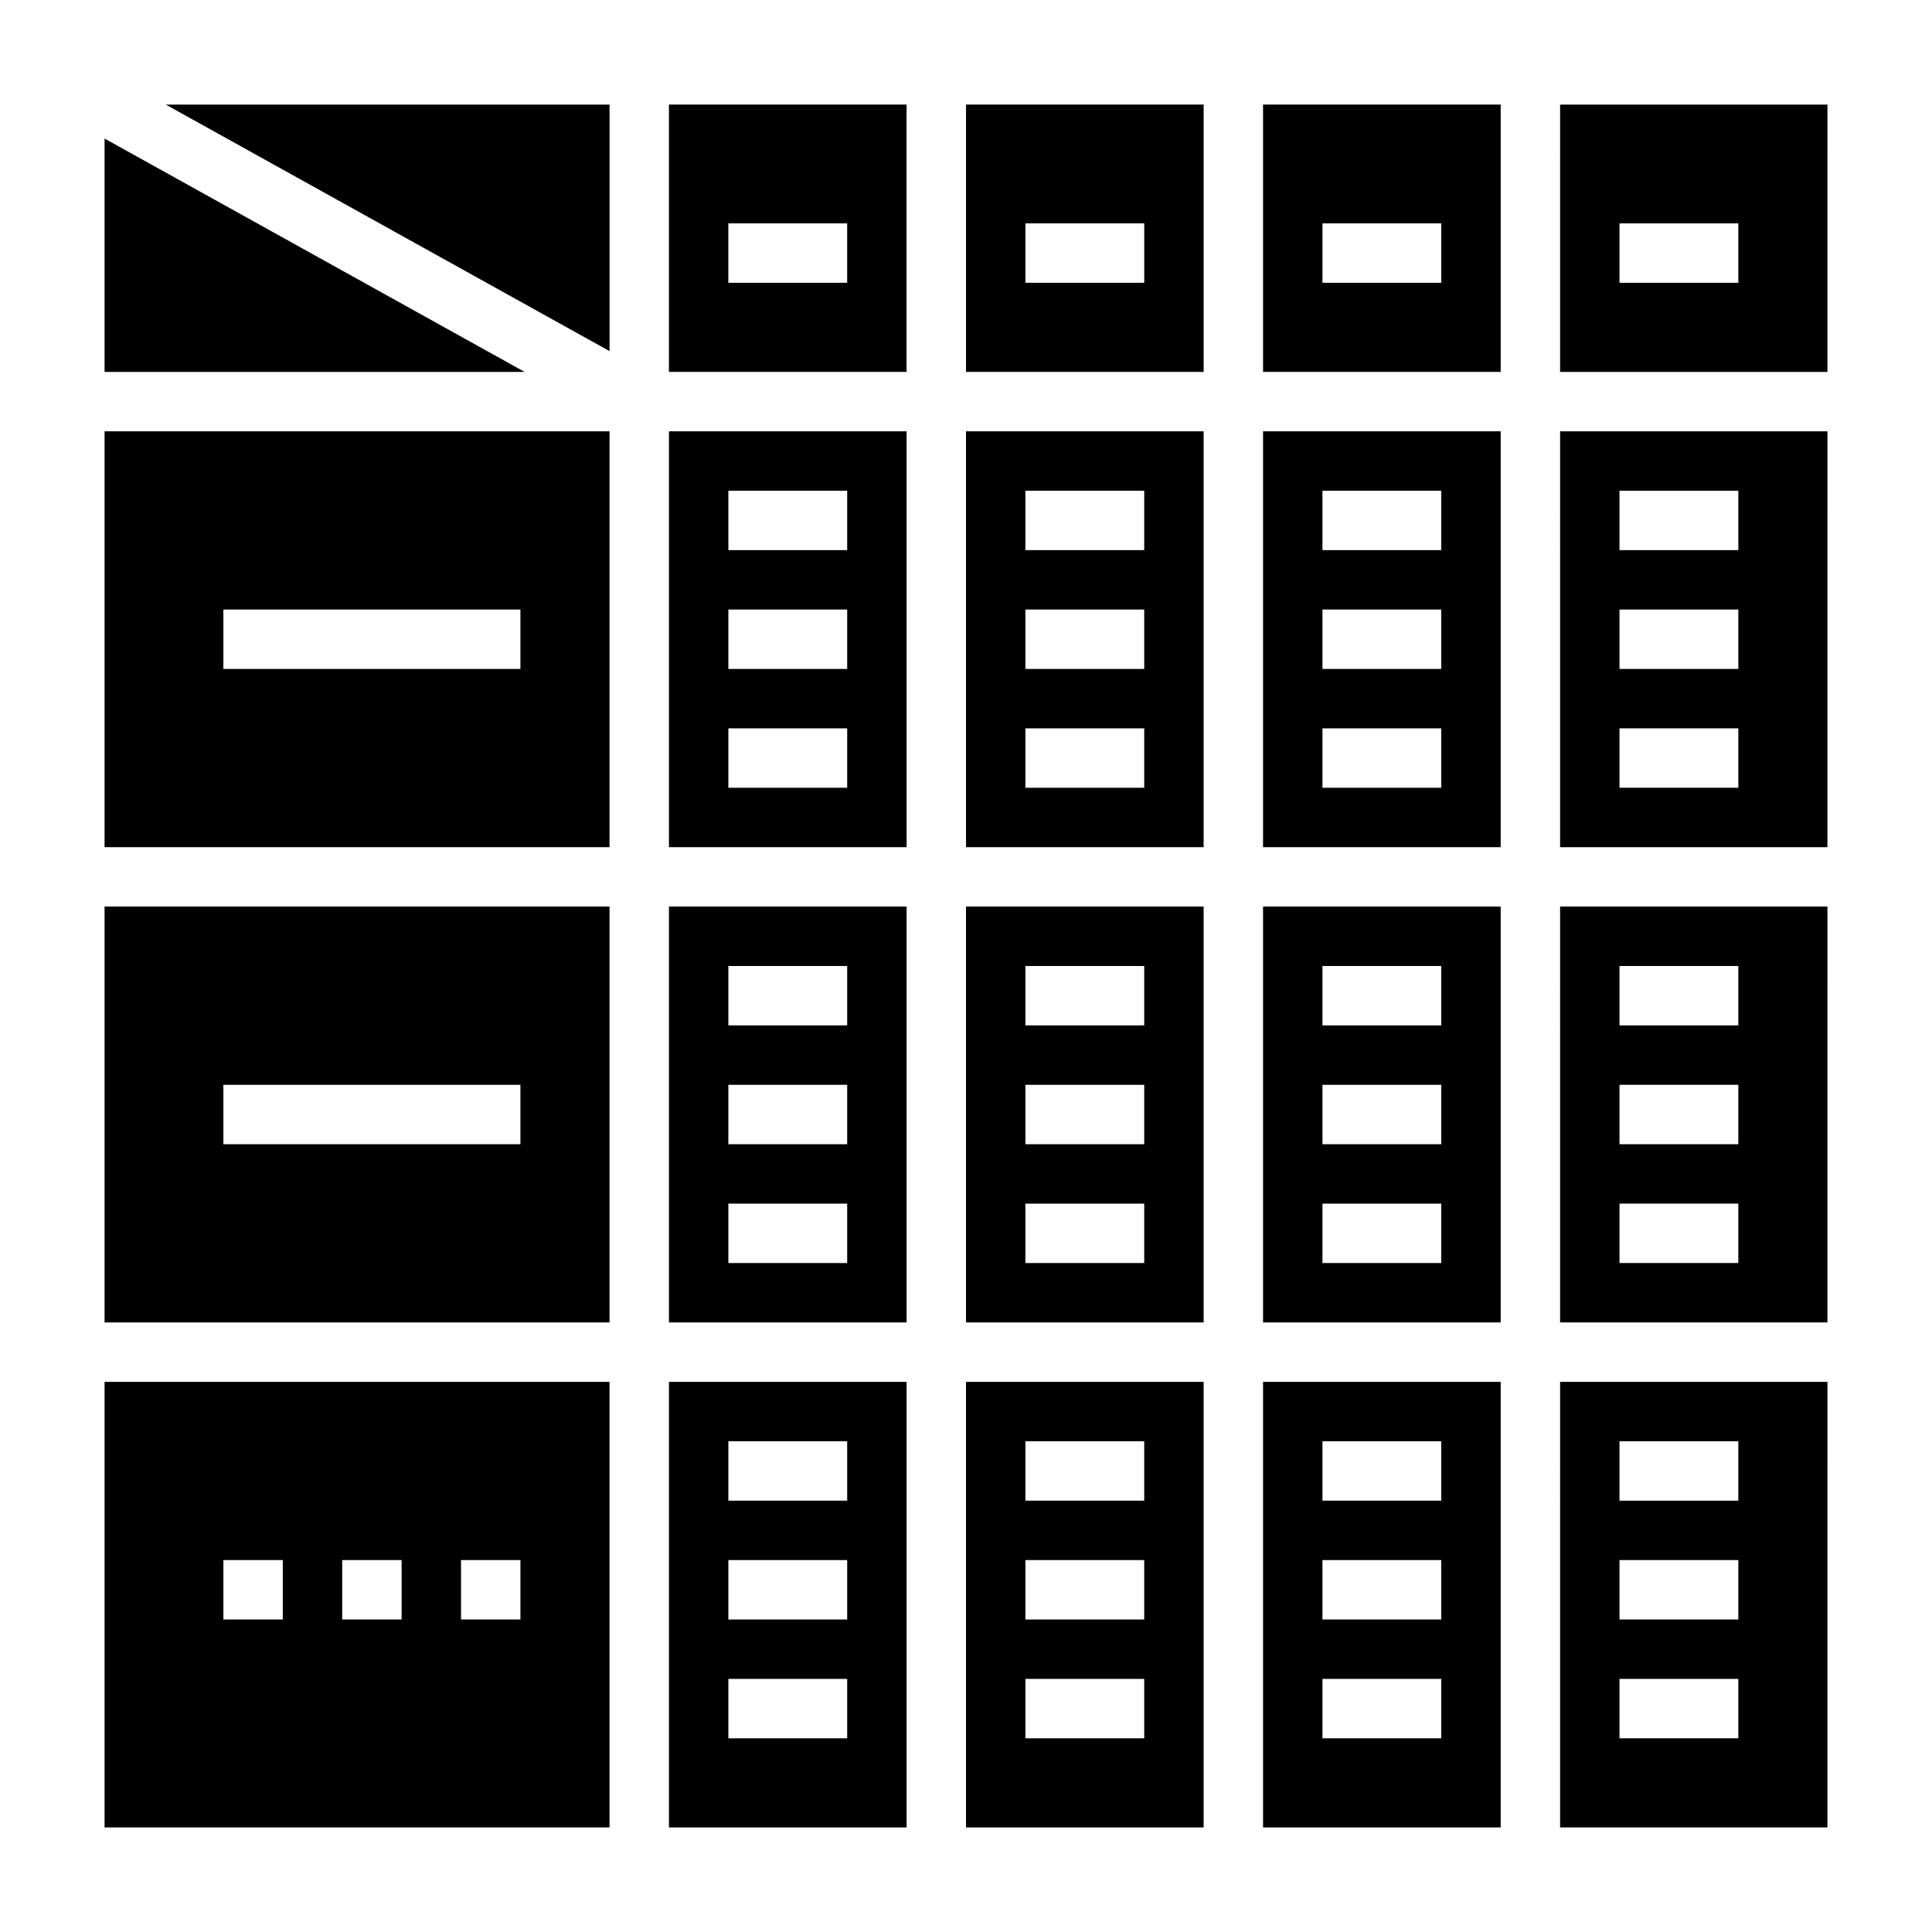
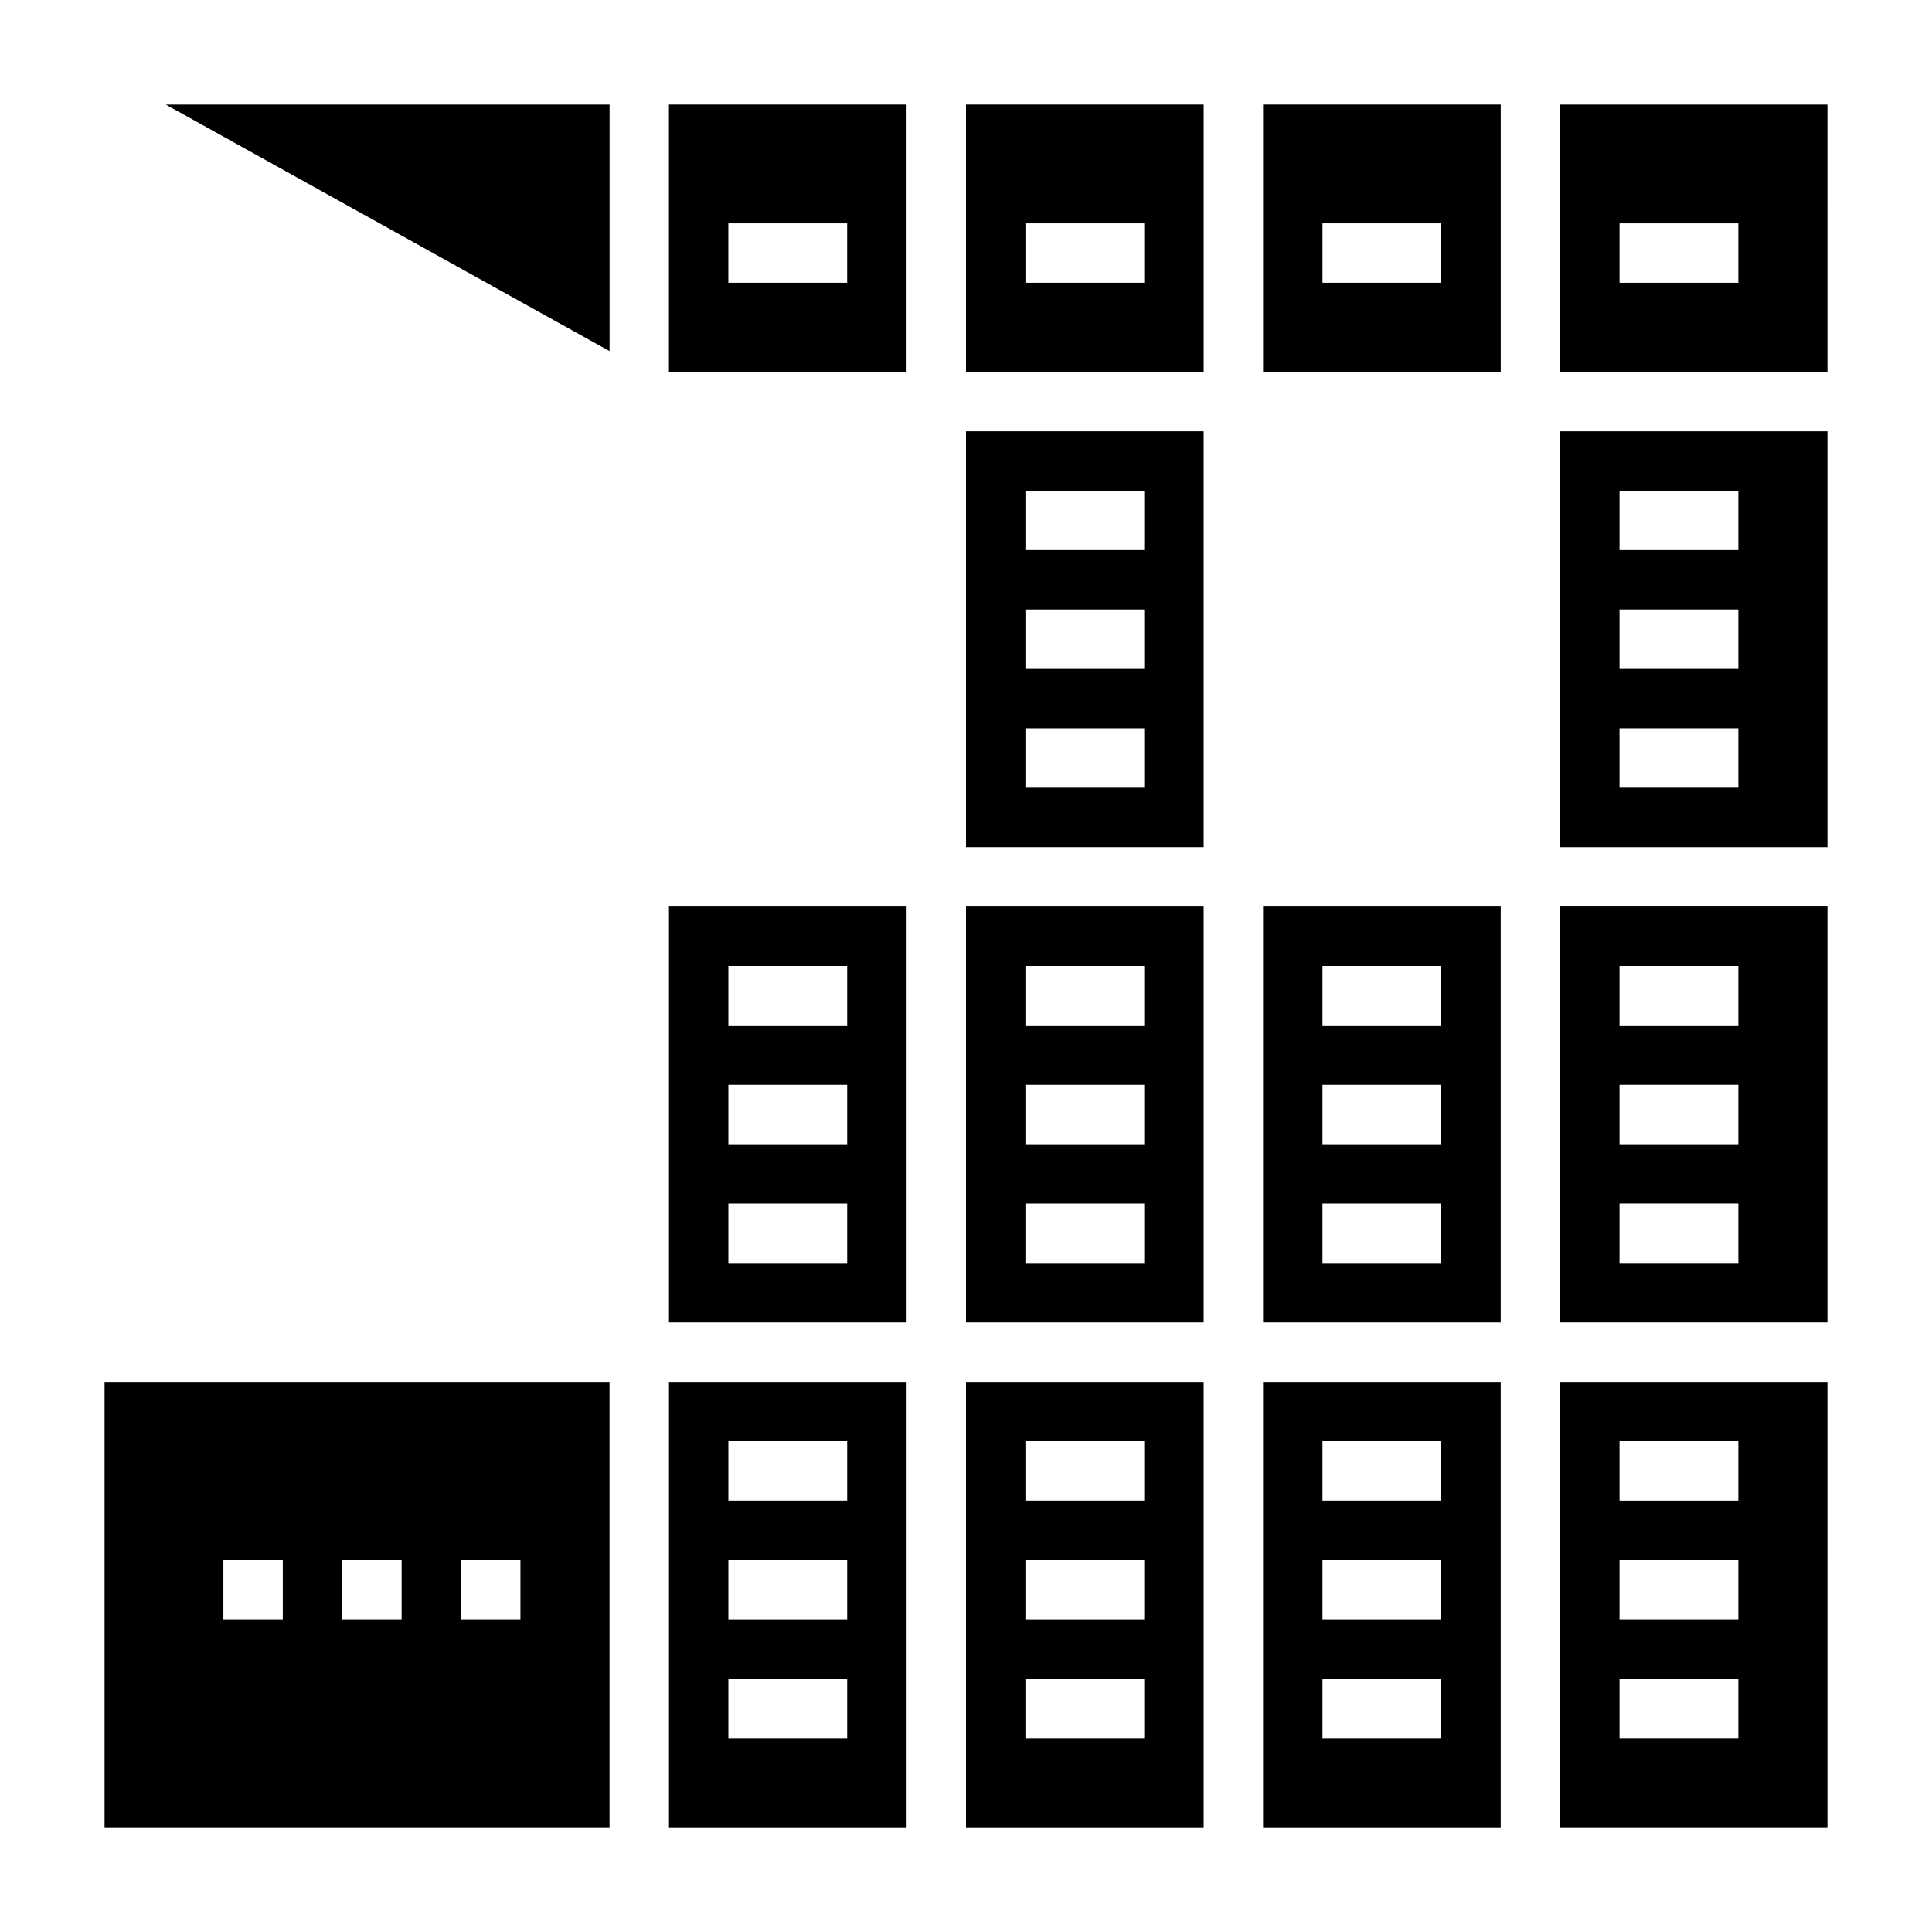
<svg xmlns="http://www.w3.org/2000/svg" fill="#000000" width="800px" height="800px" version="1.1" viewBox="144 144 512 512">
  <g>
    <path d="m478.72 628.29h62.977v-118.08h-62.977zm15.742-102.34h31.488v15.742h-31.488zm0 31.488h31.488v15.742h-31.488zm0 31.488h31.488v15.742h-31.488z" />
-     <path d="m171.71 242.56h111.32l-111.32-61.844z" />
-     <path d="m321.28 368.51h62.977v-110.21h-62.977zm15.746-94.465h31.488v15.742h-31.488zm0 31.488h31.488v15.742h-31.488zm0 31.488h31.488v15.742h-31.488z" />
    <path d="m321.28 494.46h62.977v-110.21h-62.977zm15.746-94.461h31.488v15.742h-31.488zm0 31.488h31.488v15.742h-31.488zm0 31.488h31.488v15.742h-31.488z" />
    <path d="m171.71 628.29h133.82v-118.08h-133.82zm94.465-70.852h15.742v15.742h-15.742zm-31.488 0h15.742v15.742h-15.742zm-31.488 0h15.742v15.742l-15.742 0.004z" />
    <path d="m557.44 628.29h70.848l0.004-118.08h-70.848zm15.746-102.34h31.488v15.742h-31.488zm0 31.488h31.488v15.742h-31.488zm0 31.488h31.488v15.742h-31.488z" />
    <path d="m305.54 171.71h-117.62l117.62 65.344z" />
    <path d="m400 628.29h62.977v-118.08h-62.977zm15.742-102.34h31.488v15.742h-31.488zm0 31.488h31.488v15.742h-31.488zm0 31.488h31.488v15.742h-31.488z" />
-     <path d="m171.71 494.46h133.82v-110.21h-133.82zm31.488-62.973h78.719v15.742h-78.719z" />
-     <path d="m171.71 368.51h133.82v-110.21h-133.82zm31.488-62.977h78.719v15.742h-78.719z" />
    <path d="m478.72 494.46h62.977v-110.21h-62.977zm15.742-94.461h31.488v15.742h-31.488zm0 31.488h31.488v15.742h-31.488zm0 31.488h31.488v15.742h-31.488z" />
    <path d="m557.44 368.51h70.848l0.004-110.21h-70.848zm15.746-94.465h31.488v15.742h-31.488zm0 31.488h31.488v15.742h-31.488zm0 31.488h31.488v15.742h-31.488z" />
-     <path d="m478.72 368.51h62.977v-110.21h-62.977zm15.742-94.465h31.488v15.742h-31.488zm0 31.488h31.488v15.742h-31.488zm0 31.488h31.488v15.742h-31.488z" />
    <path d="m384.25 171.71h-62.977v70.848h62.977zm-15.742 47.23h-31.488v-15.742h31.488z" />
    <path d="m541.7 171.71h-62.977v70.848h62.977zm-15.746 47.23h-31.488v-15.742h31.488z" />
    <path d="m557.44 242.56h70.848l0.004-70.848h-70.848zm15.746-39.359h31.488v15.742h-31.488z" />
    <path d="m321.28 628.29h62.977v-118.08h-62.977zm15.746-102.34h31.488v15.742h-31.488zm0 31.488h31.488v15.742h-31.488zm0 31.488h31.488v15.742h-31.488z" />
    <path d="m400 494.46h62.977v-110.21h-62.977zm15.742-94.461h31.488v15.742h-31.488zm0 31.488h31.488v15.742h-31.488zm0 31.488h31.488v15.742h-31.488z" />
    <path d="m400 368.51h62.977v-110.21h-62.977zm15.742-94.465h31.488v15.742h-31.488zm0 31.488h31.488v15.742h-31.488zm0 31.488h31.488v15.742h-31.488z" />
    <path d="m462.98 171.71h-62.977v70.848h62.977zm-15.746 47.23h-31.488v-15.742h31.488z" />
    <path d="m557.44 494.46h70.848l0.004-110.21h-70.848zm15.746-94.461h31.488v15.742h-31.488zm0 31.488h31.488v15.742h-31.488zm0 31.488h31.488v15.742h-31.488z" />
  </g>
</svg>